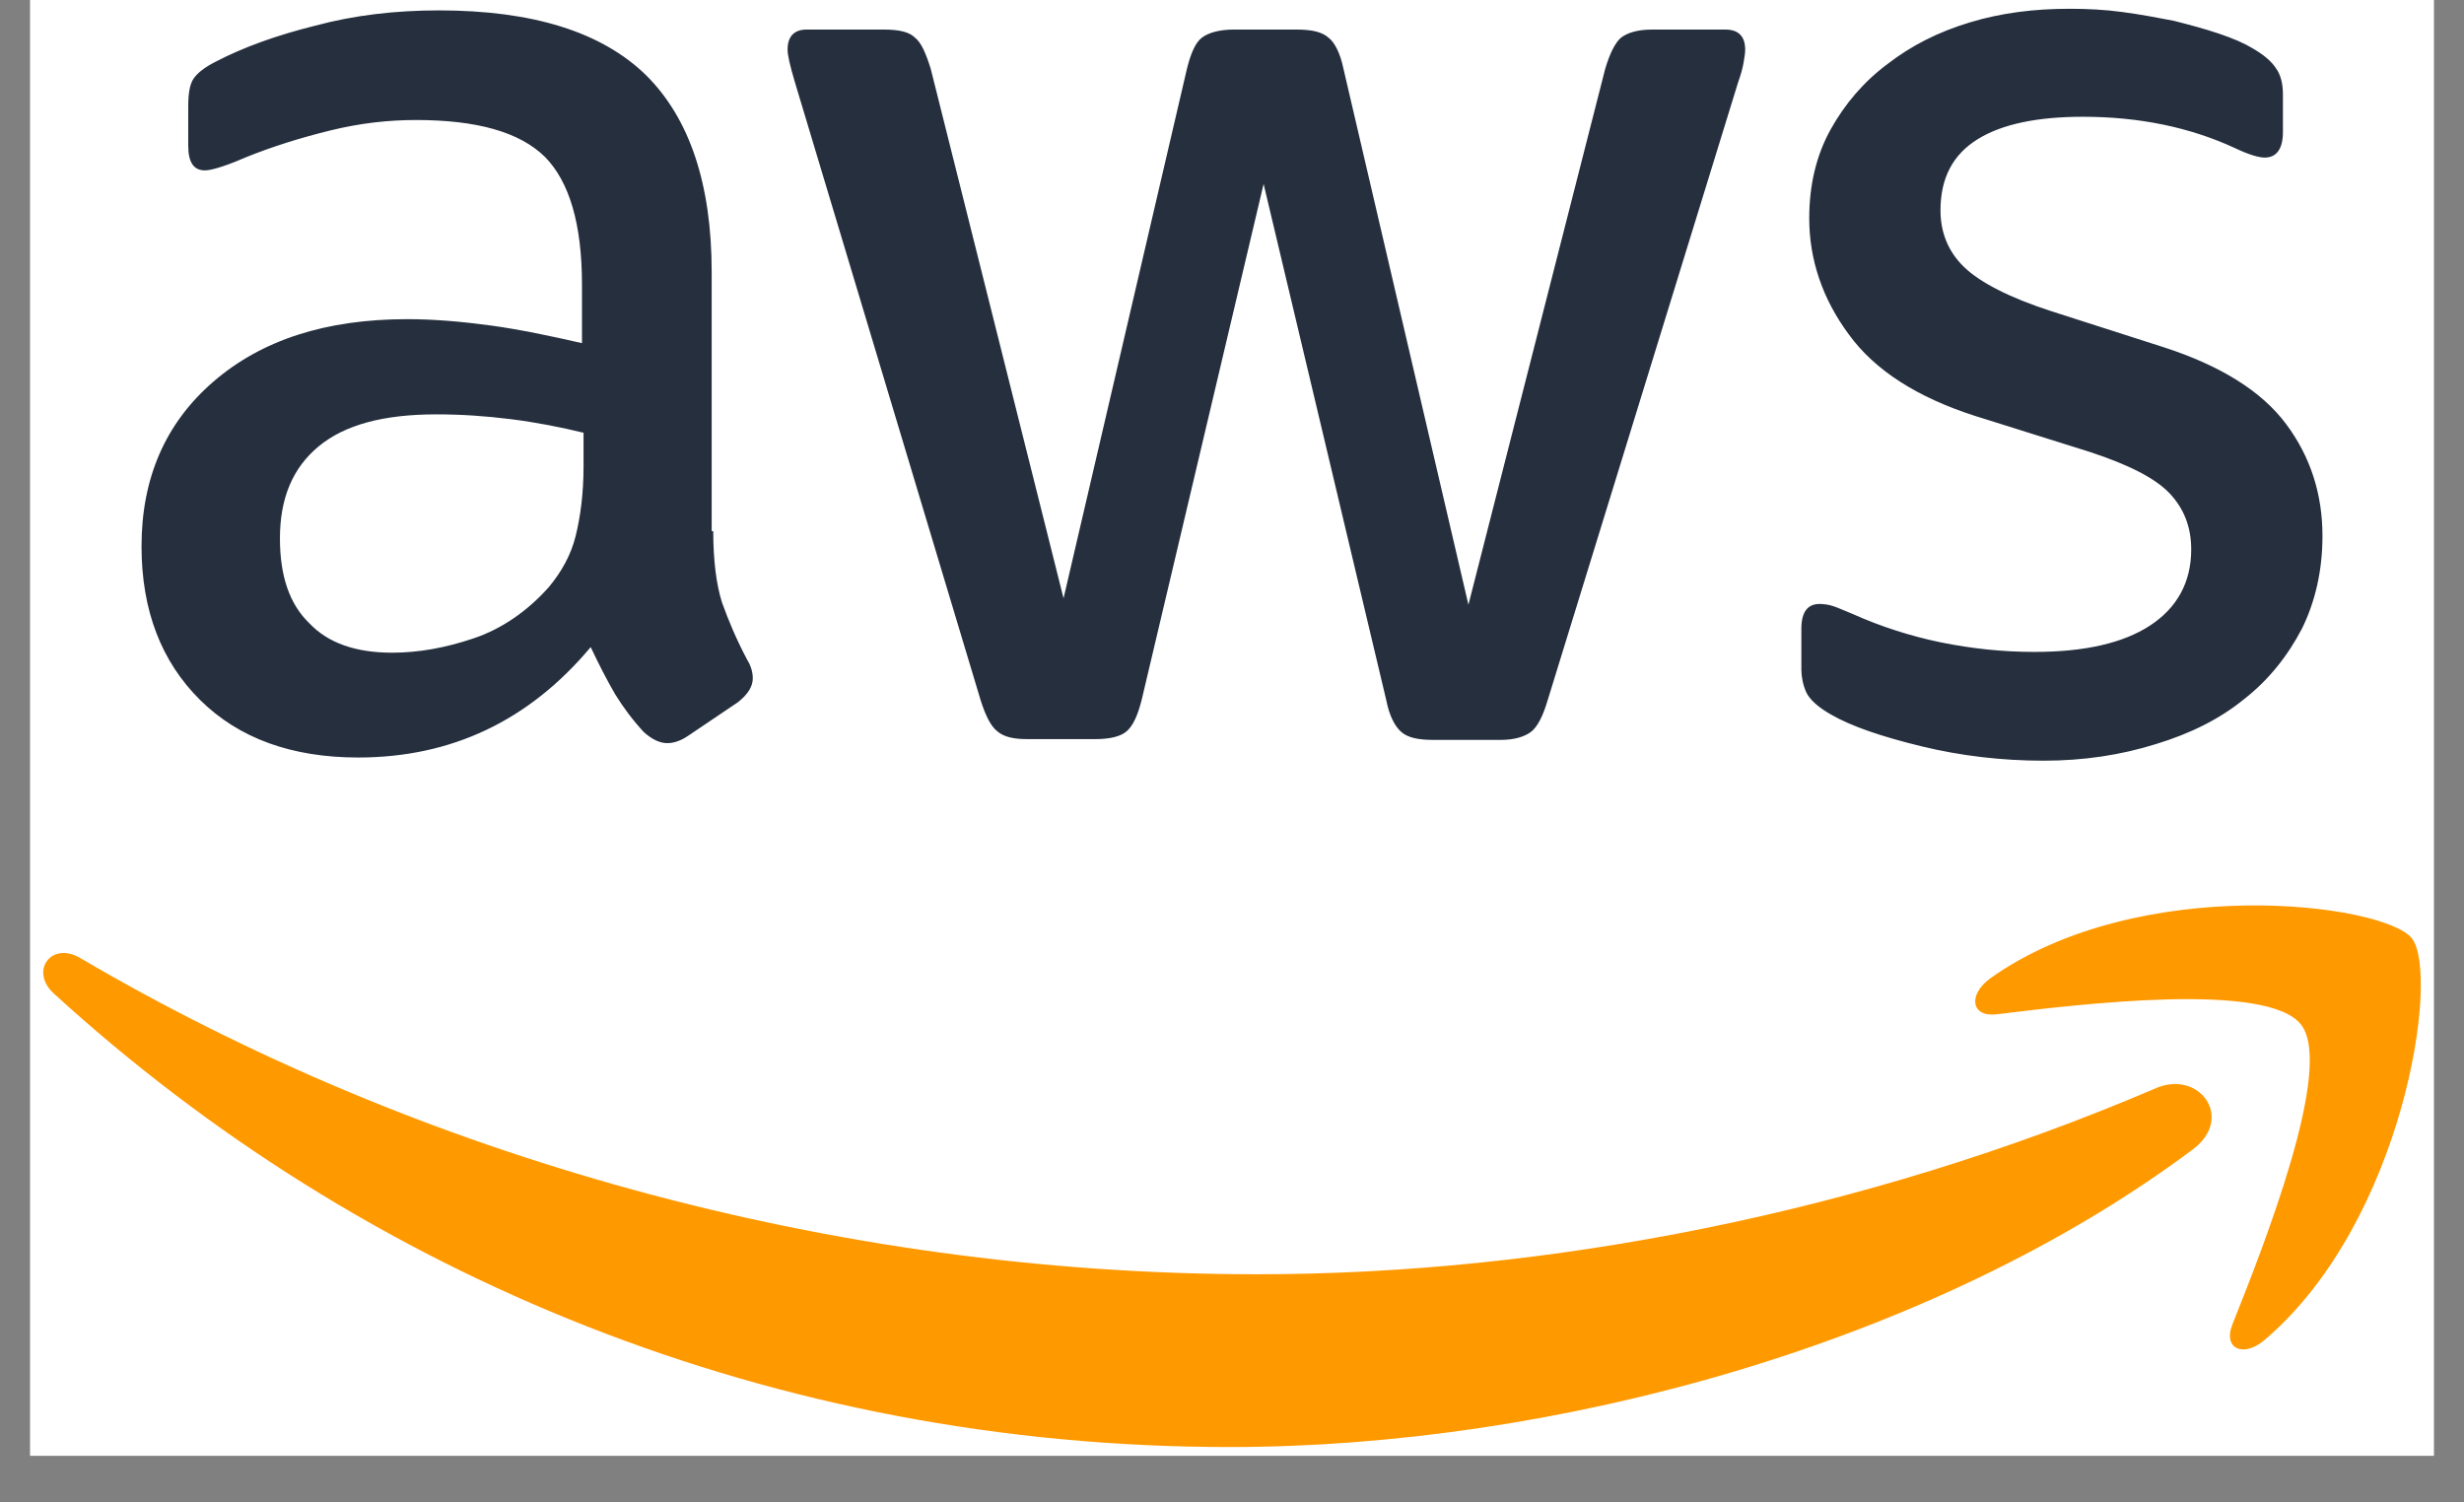
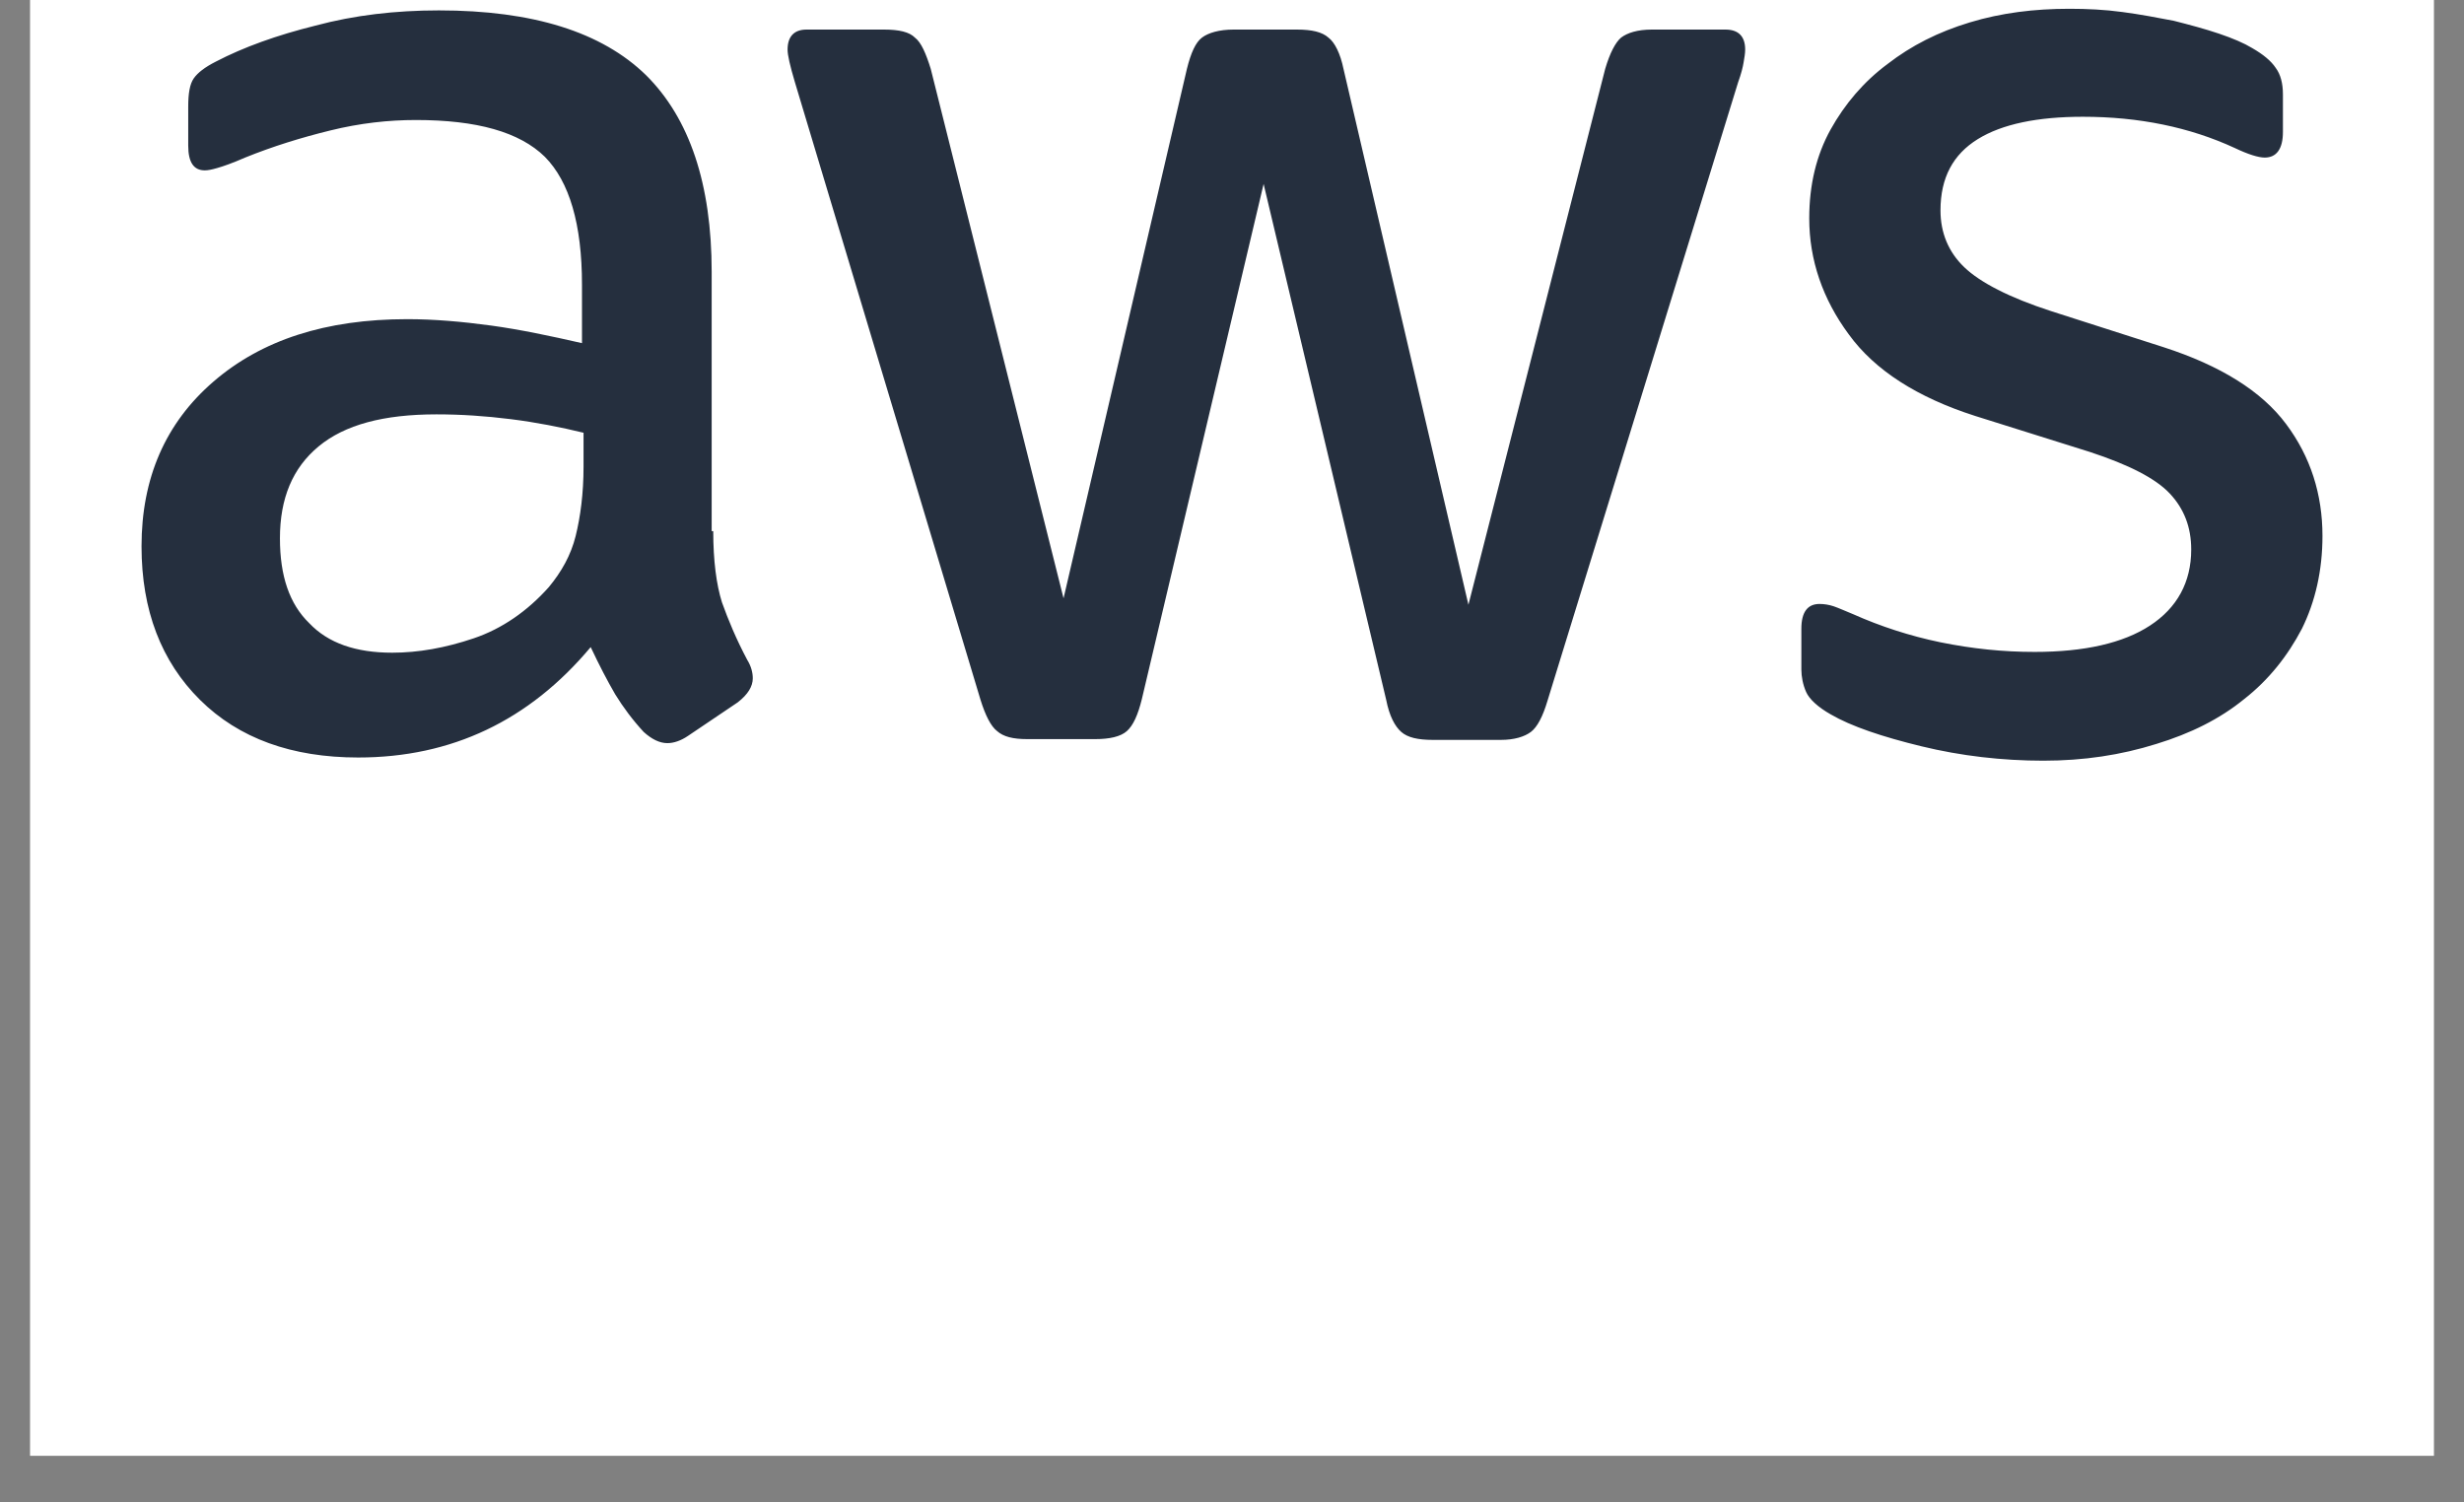
<svg xmlns="http://www.w3.org/2000/svg" width="41" height="25" viewBox="0 0 41 25" fill="none">
  <rect x="0" y="0" width="41" height="25" fill="#808080" stroke="none" />
  <g clip-path="url(#clip0_223_16611)">
    <rect width="40" height="24.225" transform="translate(0.5)" fill="white" />
    <path d="M11.868 8.838C11.868 9.331 11.921 9.73 12.013 10.023C12.118 10.316 12.25 10.635 12.434 10.981C12.5 11.088 12.526 11.194 12.526 11.287C12.526 11.421 12.447 11.554 12.276 11.687L11.447 12.246C11.329 12.326 11.21 12.366 11.105 12.366C10.974 12.366 10.842 12.299 10.71 12.179C10.526 11.98 10.368 11.767 10.237 11.554C10.105 11.327 9.974 11.075 9.829 10.768C8.803 11.993 7.513 12.605 5.96 12.605C4.855 12.605 3.974 12.286 3.329 11.647C2.684 11.008 2.355 10.156 2.355 9.091C2.355 7.96 2.75 7.041 3.553 6.349C4.355 5.657 5.421 5.311 6.776 5.311C7.224 5.311 7.684 5.351 8.171 5.417C8.658 5.484 9.158 5.59 9.684 5.71V4.739C9.684 3.727 9.474 3.022 9.066 2.609C8.645 2.196 7.934 1.997 6.921 1.997C6.46 1.997 5.987 2.05 5.5 2.17C5.013 2.289 4.539 2.436 4.079 2.622C3.868 2.715 3.71 2.769 3.618 2.795C3.526 2.822 3.46 2.835 3.408 2.835C3.224 2.835 3.132 2.702 3.132 2.423V1.77C3.132 1.557 3.158 1.398 3.224 1.304C3.289 1.211 3.408 1.118 3.592 1.025C4.053 0.785 4.605 0.586 5.25 0.426C5.895 0.253 6.579 0.173 7.303 0.173C8.868 0.173 10.013 0.532 10.75 1.251C11.474 1.97 11.842 3.061 11.842 4.526V8.838H11.868ZM6.526 10.861C6.96 10.861 7.408 10.782 7.882 10.622C8.355 10.462 8.776 10.169 9.132 9.77C9.342 9.517 9.5 9.238 9.579 8.918C9.658 8.599 9.71 8.213 9.71 7.76V7.201C9.329 7.108 8.921 7.028 8.5 6.975C8.079 6.922 7.671 6.895 7.263 6.895C6.382 6.895 5.737 7.068 5.303 7.427C4.868 7.787 4.658 8.293 4.658 8.958C4.658 9.584 4.816 10.05 5.145 10.369C5.46 10.702 5.921 10.861 6.526 10.861ZM17.092 12.299C16.855 12.299 16.697 12.259 16.592 12.166C16.487 12.086 16.395 11.9 16.316 11.647L13.224 1.358C13.145 1.091 13.105 0.918 13.105 0.825C13.105 0.612 13.21 0.492 13.421 0.492H14.71C14.96 0.492 15.132 0.532 15.224 0.626C15.329 0.705 15.408 0.892 15.487 1.145L17.697 9.956L19.75 1.145C19.816 0.879 19.895 0.705 20 0.626C20.105 0.546 20.289 0.492 20.526 0.492H21.579C21.829 0.492 22 0.532 22.105 0.626C22.21 0.705 22.303 0.892 22.355 1.145L24.434 10.063L26.71 1.145C26.789 0.879 26.881 0.705 26.974 0.626C27.079 0.546 27.25 0.492 27.487 0.492H28.71C28.921 0.492 29.039 0.599 29.039 0.825C29.039 0.892 29.026 0.958 29.013 1.038C29 1.118 28.974 1.225 28.921 1.371L25.75 11.66C25.671 11.926 25.579 12.099 25.474 12.179C25.368 12.259 25.197 12.312 24.974 12.312H23.842C23.592 12.312 23.421 12.272 23.316 12.179C23.21 12.086 23.118 11.913 23.066 11.647L21.026 3.061L19 11.633C18.934 11.9 18.855 12.073 18.75 12.166C18.645 12.259 18.46 12.299 18.224 12.299H17.092ZM34 12.658C33.316 12.658 32.632 12.579 31.974 12.419C31.316 12.259 30.803 12.086 30.46 11.886C30.25 11.767 30.105 11.633 30.053 11.514C30 11.394 29.974 11.261 29.974 11.141V10.462C29.974 10.183 30.079 10.05 30.276 10.05C30.355 10.05 30.434 10.063 30.513 10.089C30.592 10.116 30.71 10.169 30.842 10.223C31.289 10.422 31.776 10.582 32.289 10.688C32.816 10.795 33.329 10.848 33.855 10.848C34.684 10.848 35.329 10.702 35.776 10.409C36.224 10.116 36.461 9.69 36.461 9.144C36.461 8.772 36.342 8.466 36.105 8.213C35.868 7.96 35.421 7.733 34.776 7.521L32.868 6.922C31.908 6.615 31.197 6.163 30.763 5.564C30.329 4.978 30.105 4.326 30.105 3.634C30.105 3.075 30.224 2.582 30.46 2.156C30.697 1.73 31.013 1.358 31.408 1.065C31.803 0.759 32.25 0.532 32.776 0.373C33.303 0.213 33.855 0.146 34.434 0.146C34.724 0.146 35.026 0.16 35.316 0.2C35.618 0.24 35.895 0.293 36.171 0.346C36.434 0.413 36.684 0.479 36.921 0.559C37.158 0.639 37.342 0.719 37.474 0.799C37.658 0.905 37.789 1.012 37.868 1.131C37.947 1.238 37.987 1.384 37.987 1.571V2.196C37.987 2.476 37.882 2.622 37.684 2.622C37.579 2.622 37.408 2.569 37.184 2.462C36.434 2.116 35.592 1.943 34.658 1.943C33.908 1.943 33.316 2.063 32.908 2.316C32.5 2.569 32.289 2.955 32.289 3.501C32.289 3.873 32.421 4.193 32.684 4.446C32.947 4.699 33.434 4.952 34.132 5.178L36 5.777C36.947 6.083 37.632 6.509 38.039 7.055C38.447 7.6 38.645 8.226 38.645 8.918C38.645 9.49 38.526 10.01 38.303 10.462C38.066 10.915 37.75 11.314 37.342 11.633C36.934 11.966 36.447 12.206 35.882 12.379C35.289 12.565 34.671 12.658 34 12.658Z" fill="#252F3E" />
-     <path fill-rule="evenodd" clip-rule="evenodd" d="M36.487 19.127C32.158 22.362 25.868 24.079 20.46 24.079C12.882 24.079 6.053 21.244 0.895 16.532C0.487 16.159 0.855 15.653 1.342 15.946C6.921 19.221 13.803 21.204 20.921 21.204C25.724 21.204 31 20.192 35.855 18.116C36.579 17.783 37.197 18.595 36.487 19.127Z" fill="#FF9900" />
-     <path fill-rule="evenodd" clip-rule="evenodd" d="M38.289 17.051C37.737 16.332 34.632 16.705 33.224 16.878C32.803 16.931 32.737 16.558 33.118 16.279C35.592 14.522 39.658 15.028 40.132 15.613C40.605 16.212 40 20.325 37.684 22.295C37.329 22.601 36.987 22.442 37.145 22.042C37.671 20.725 38.842 17.756 38.289 17.051Z" fill="#FF9900" />
  </g>
  <defs>
    <clipPath id="clip0_223_16611">
      <rect width="40" height="24.225" fill="white" transform="translate(0.5)" />
    </clipPath>
  </defs>
</svg>